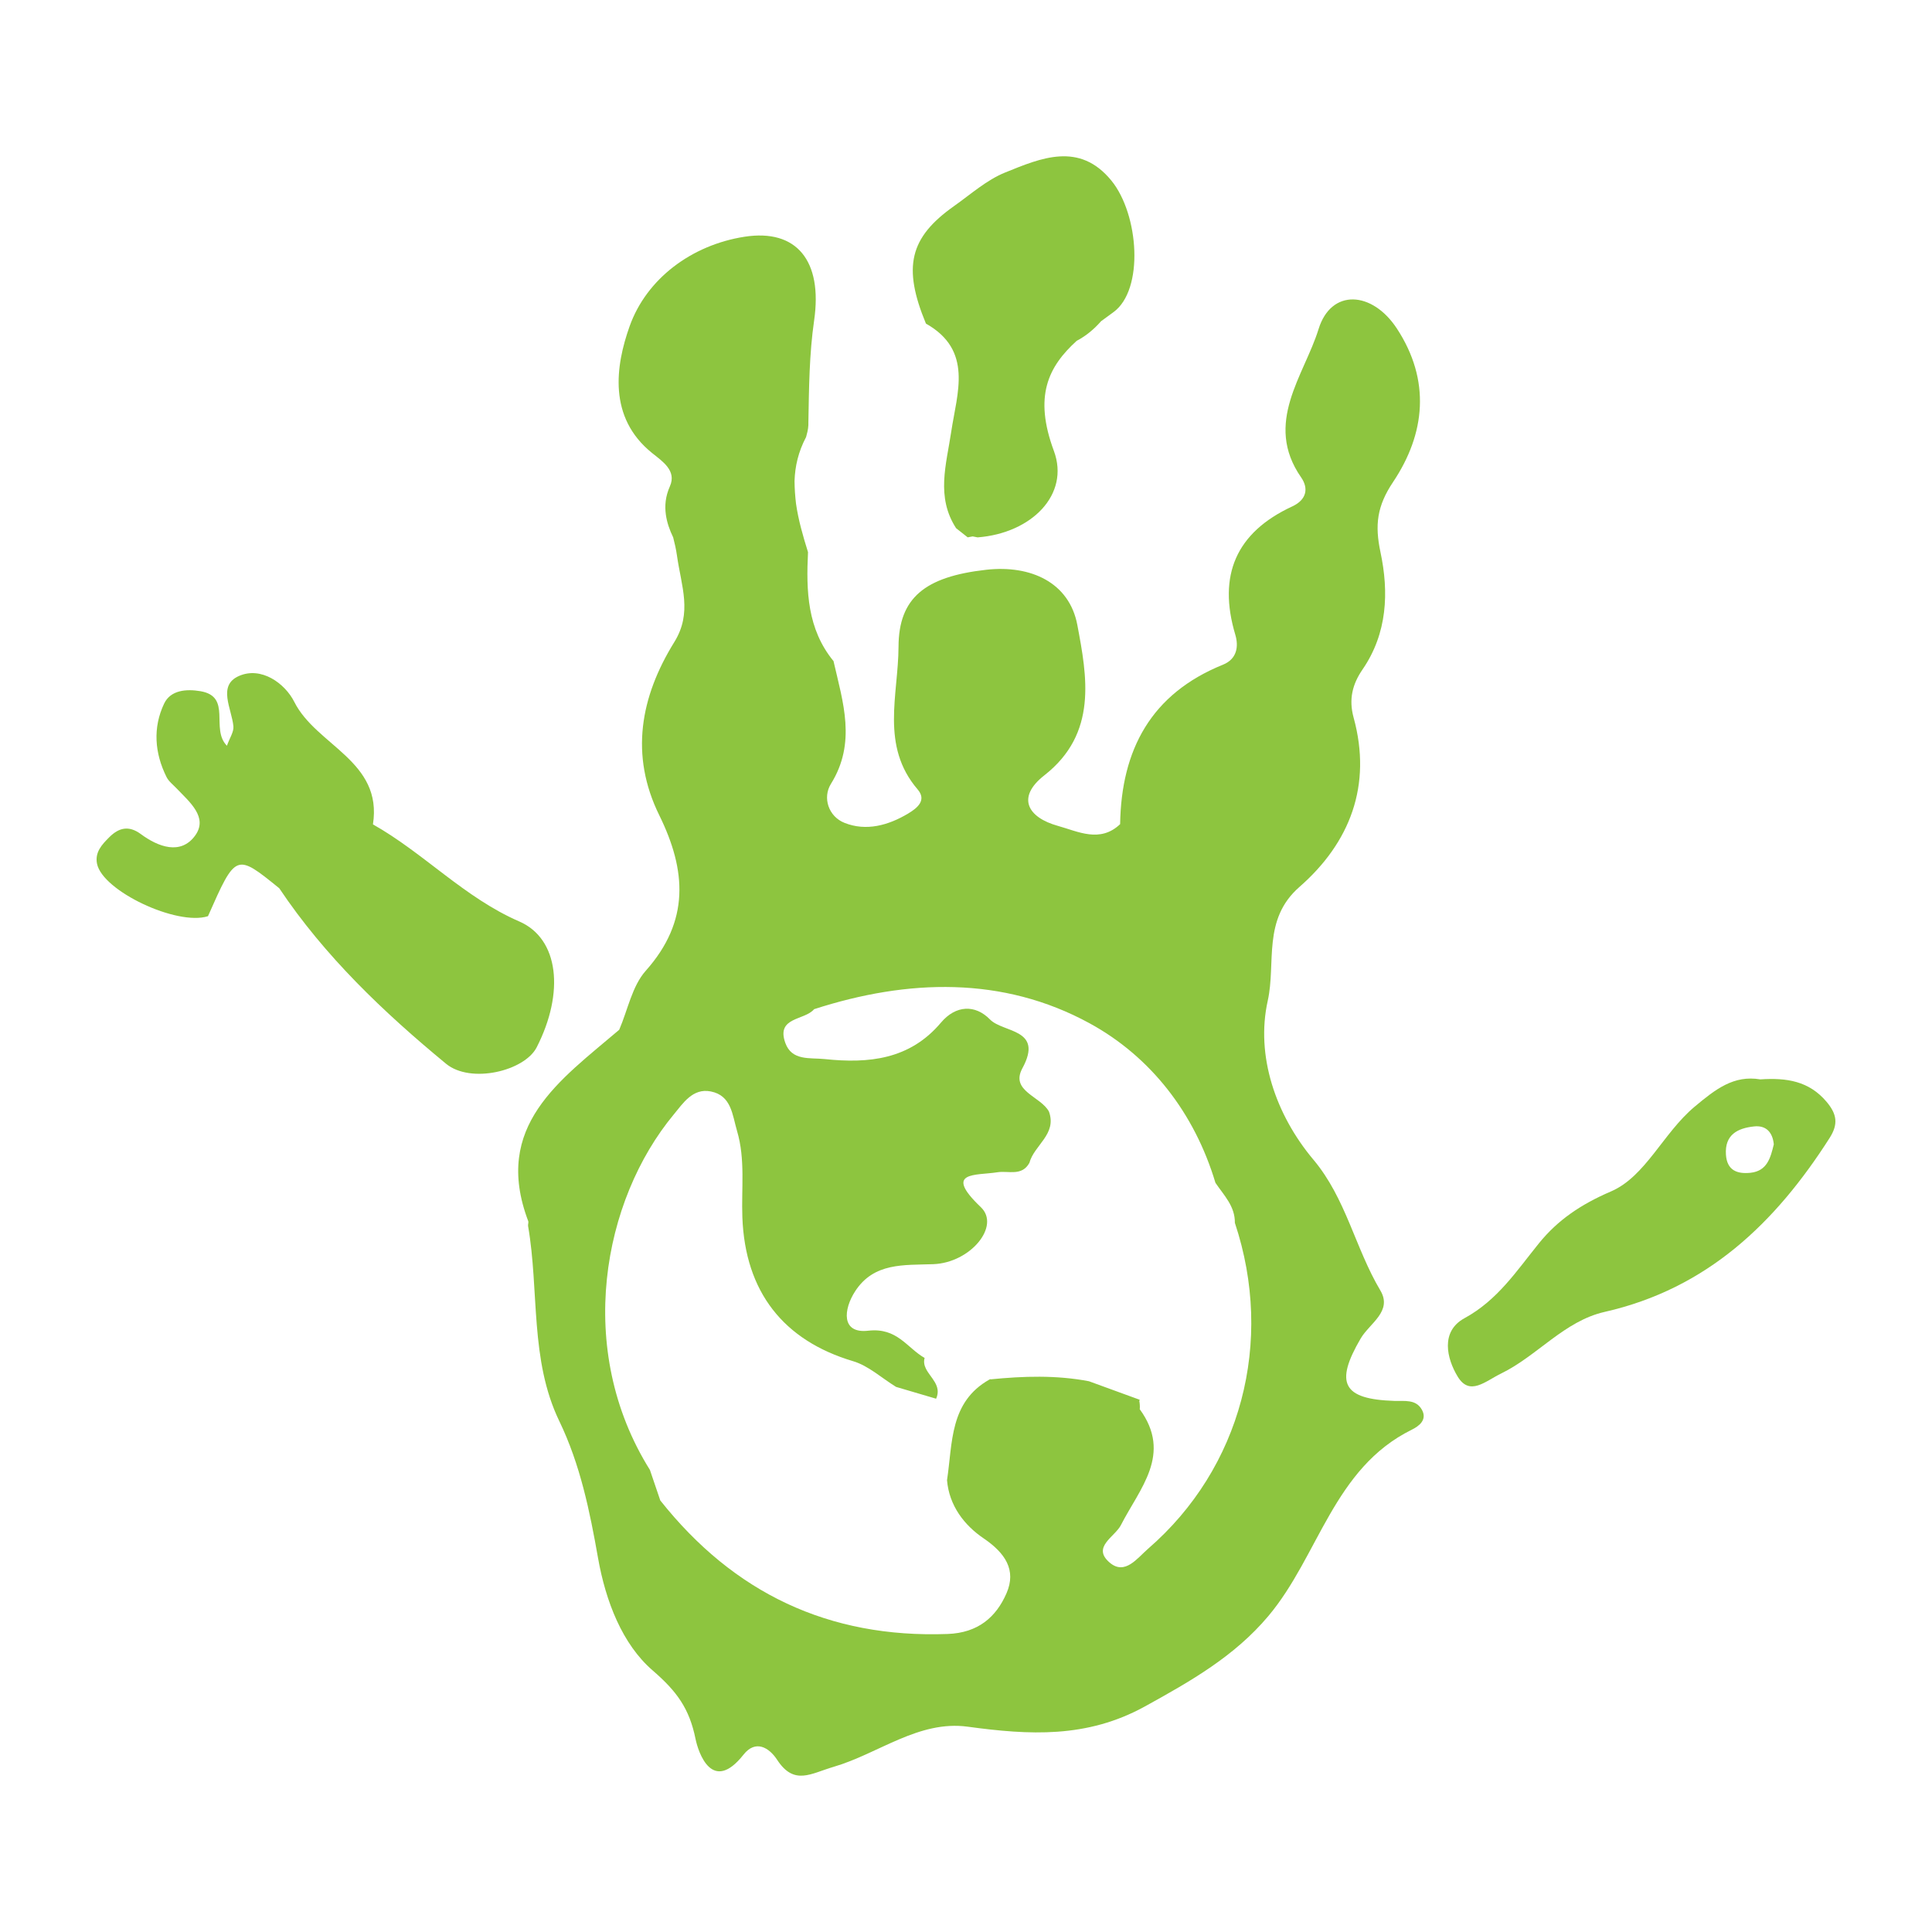
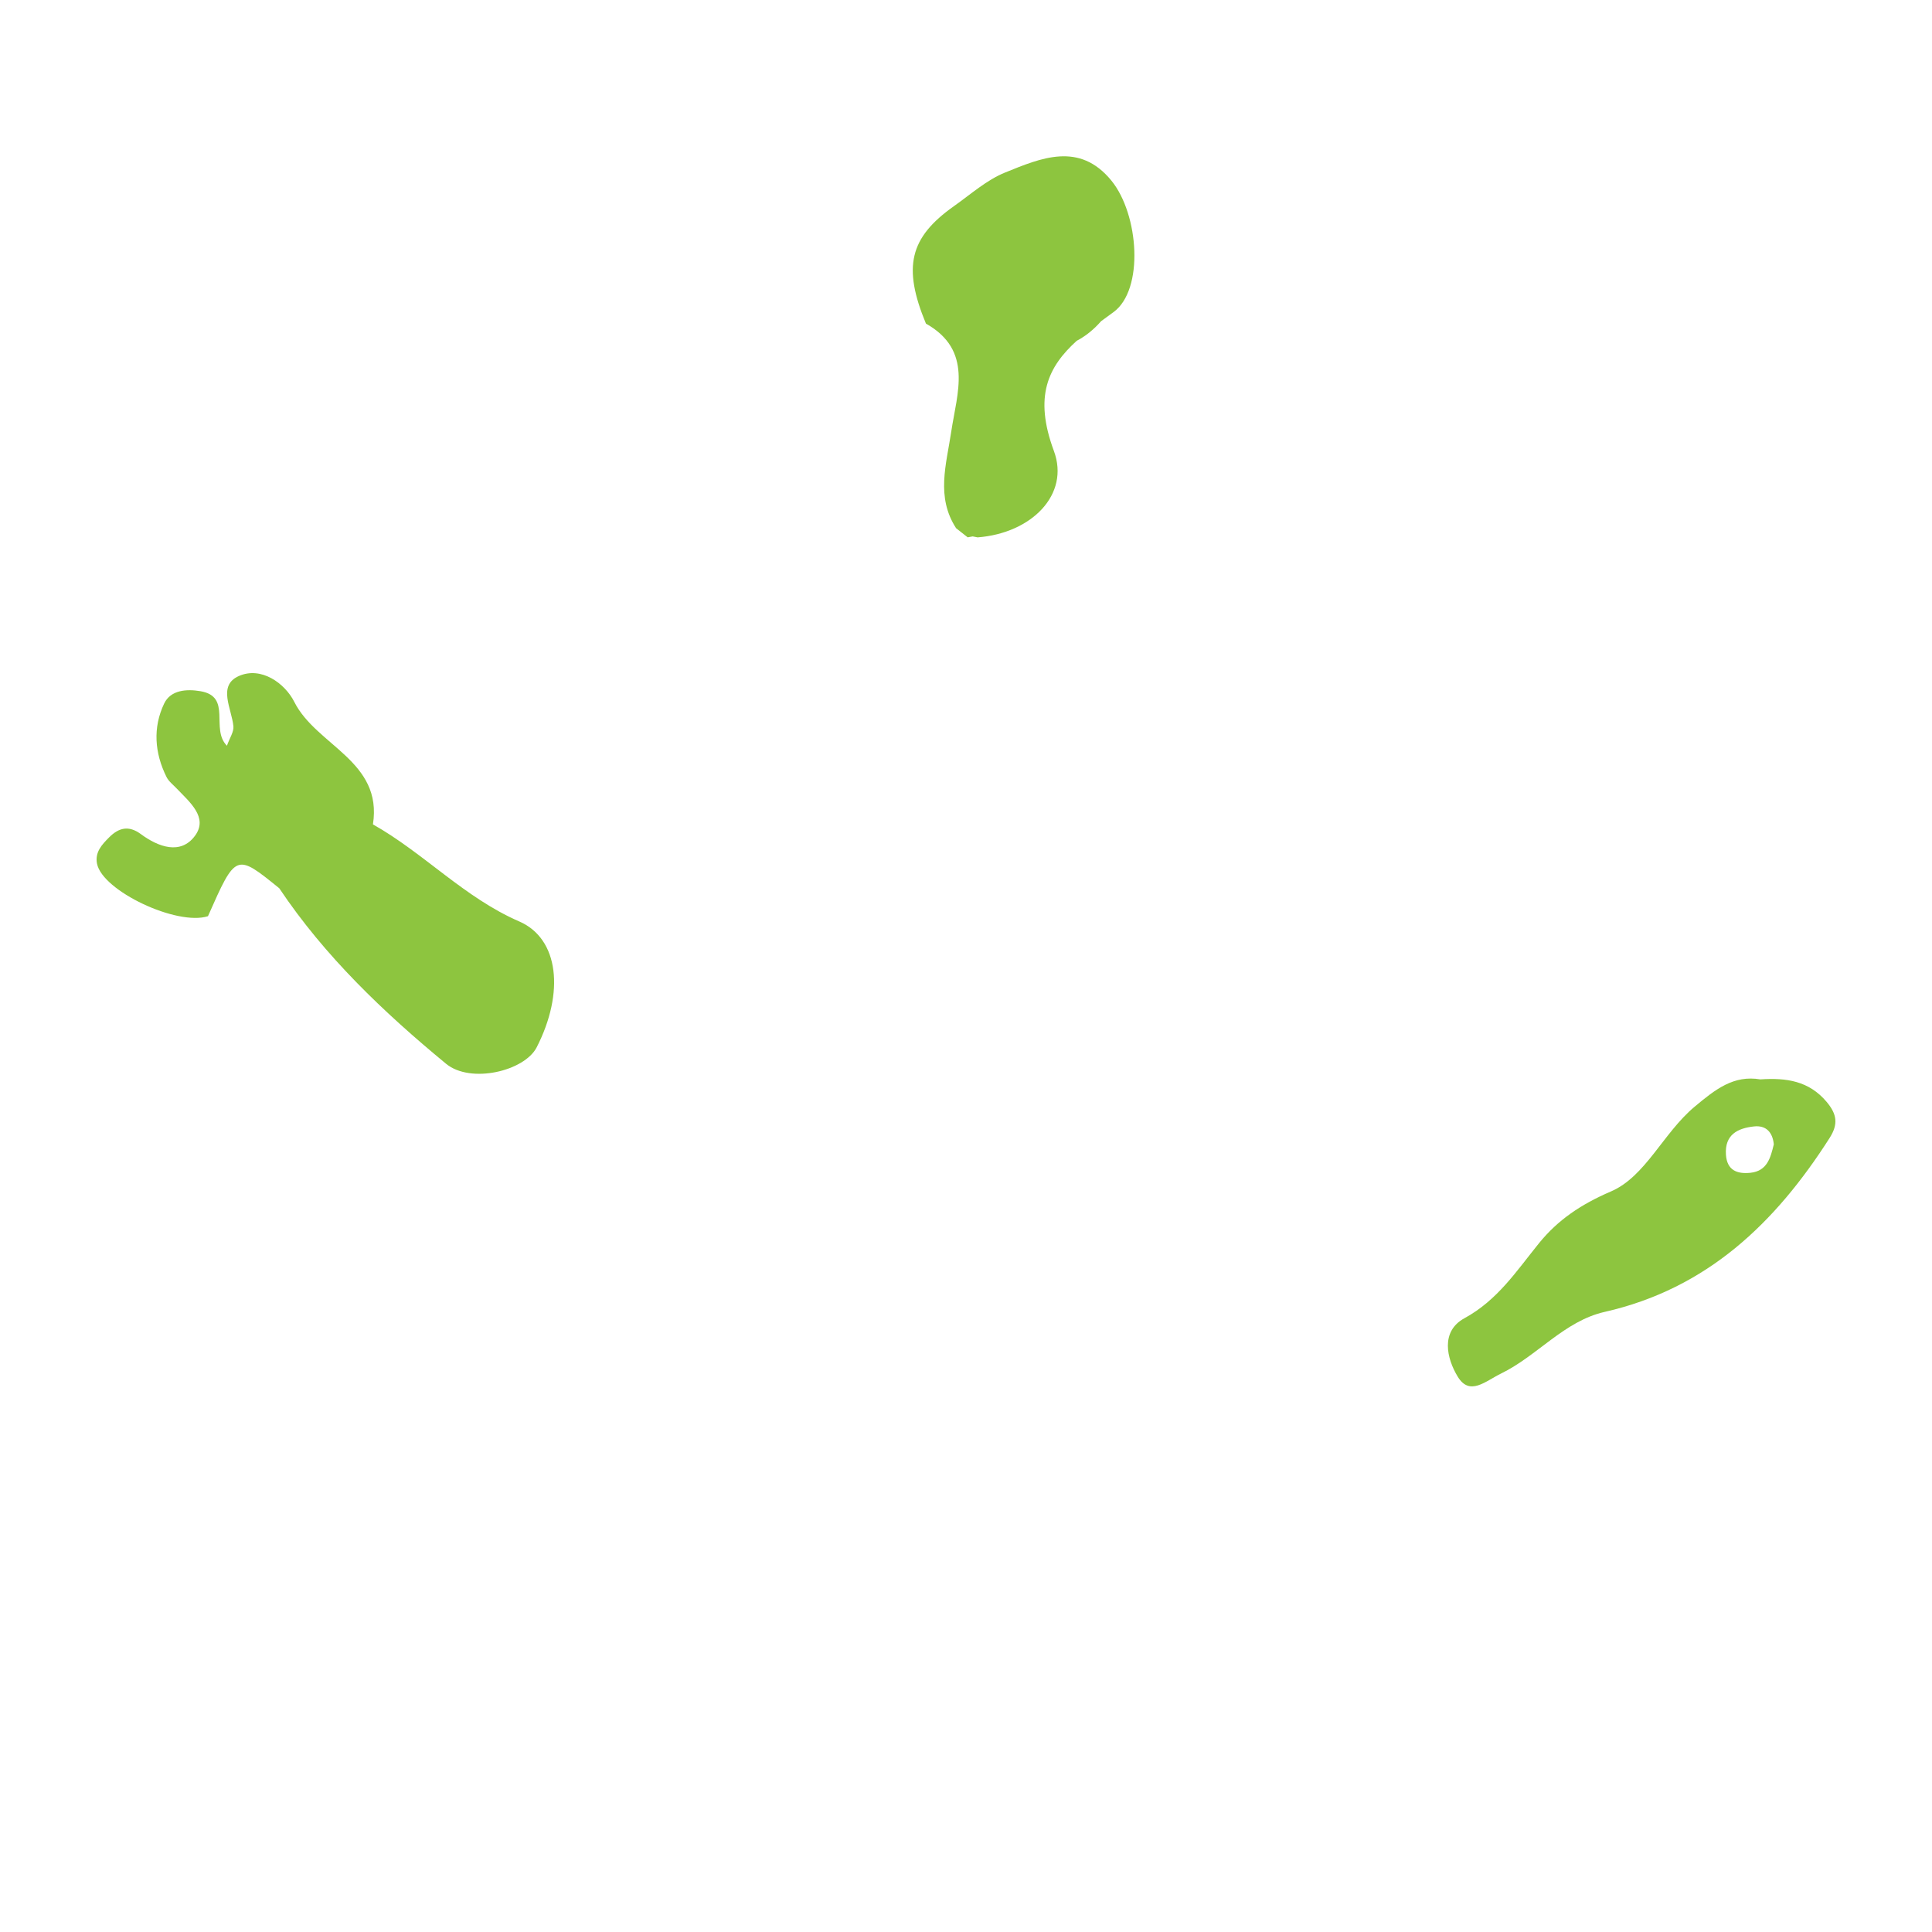
<svg xmlns="http://www.w3.org/2000/svg" version="1.1" id="Layer_1" x="0px" y="0px" width="200px" height="200px" viewBox="0 0 200 200" enable-background="new 0 0 200 200" xml:space="preserve">
  <rect x="-216.688" width="200" height="200" />
  <g>
    <path fill="#8DC53F" d="M55.557,108.419c2.896-5.658,2.314-11.242-1.801-13.029c-5.689-2.47-9.861-7.07-15.149-10.05   c1.029-6.574-5.861-8.142-8.143-12.683c-0.963-1.916-3.425-3.709-5.748-2.671c-2.217,0.99-0.728,3.375-0.553,5.201   c0.055,0.576-0.384,1.199-0.672,2.012c-1.738-1.751,0.564-5.09-2.75-5.648c-1.437-0.242-3.081-0.124-3.751,1.287   c-1.18,2.485-0.989,5.11,0.246,7.593c0.226,0.455,0.679,0.801,1.043,1.183c1.333,1.401,3.316,3.004,1.902,4.912   c-1.485,2.002-3.788,1.159-5.61-0.187c-1.241-0.916-2.275-0.656-3.267,0.338c-0.754,0.755-1.496,1.543-1.26,2.733   c0.562,2.824,8.276,6.462,11.485,5.435c0,0,0.001,0,0.001,0c2.89-6.532,2.89-6.532,7.38-2.892c0,0.001,0,0.001,0.001,0.002   c4.711,7.039,10.79,12.824,17.259,18.161C48.726,112.225,54.303,110.87,55.557,108.419z" />
    <path fill="#8DC53F" d="M189.078,114.049c-1.823-2.152-4.141-2.493-6.849-2.312c-2.758-0.464-4.642,1.019-6.814,2.838   c-3.241,2.714-5.074,7.226-8.645,8.76c-3.11,1.336-5.502,2.951-7.463,5.373c-2.313,2.855-4.274,5.883-7.704,7.751   c-2.515,1.37-1.836,4.187-0.698,6.054c1.24,2.036,2.844,0.476,4.486-0.326c3.773-1.841,6.54-5.432,10.726-6.381   c10.599-2.405,17.675-9.211,23.284-18.004C190.31,116.376,190.171,115.34,189.078,114.049z M181.2,121.407   c-1.37,0.141-2.421-0.248-2.531-1.869c-0.141-2.079,1.212-2.748,2.908-2.93c1.237-0.133,1.923,0.59,2.047,1.856   C183.289,119.823,182.958,121.226,181.2,121.407z" />
    <path fill="#8DC53F" d="M95.852,33.499c4.918,2.769,3.217,7.191,2.621,11.181c-0.511,3.414-1.601,6.758,0.504,10.002   c0,0,0,0,0.001,0c0.399,0.314,0.798,0.629,1.197,0.943c0,0,0.514-0.096,0.514-0.096l0.514,0.1c5.612-0.433,9.563-4.456,7.896-8.947   c-2.097-5.65-0.602-8.709,2.36-11.4c0.98-0.514,1.821-1.226,2.528-2.034c0.414-0.306,0.835-0.614,1.27-0.928   c3.201-2.314,2.646-10.129-0.205-13.622c-3.315-4.062-7.294-2.341-11.006-0.838c-1.916,0.776-3.558,2.253-5.282,3.472   C94.147,24.594,93.43,27.647,95.852,33.499C95.852,33.499,95.852,33.499,95.852,33.499z" />
-     <path fill="#8DC53F" d="M144.347,145.022c-5.329-0.175-6.213-1.81-3.489-6.463c0.923-1.576,3.323-2.809,2.032-4.978   c-2.598-4.365-3.551-9.515-6.919-13.523c-3.923-4.669-5.998-10.777-4.734-16.463c0.87-3.911-0.582-8.4,3.276-11.774   c5.236-4.579,7.54-10.515,5.614-17.531c-0.524-1.91-0.117-3.472,0.922-4.984c2.579-3.752,2.737-8.007,1.858-12.144   c-0.597-2.811-0.363-4.773,1.301-7.258c3.357-5.014,3.909-10.529,0.399-15.89c-2.549-3.894-6.804-4.165-8.108,0.051   c-1.489,4.813-5.72,9.727-1.805,15.357c0.778,1.119,0.589,2.304-0.925,3.006c-5.82,2.698-7.723,7.137-5.891,13.276   c0.365,1.225,0.172,2.521-1.272,3.104c-7.44,3.006-10.532,8.797-10.65,16.509c-2.083,1.978-4.368,0.754-6.444,0.178   c-3.112-0.864-4.335-2.937-1.4-5.233c5.535-4.331,4.417-10.241,3.413-15.567c-0.823-4.368-4.78-6.234-9.44-5.711   c-6.369,0.715-9.051,2.928-9.07,7.974c-0.019,4.988-1.897,10.245,1.981,14.765c0.965,1.125-0.048,1.935-0.988,2.497   c-2.056,1.228-4.343,1.856-6.586,0.963c-1.673-0.667-2.285-2.621-1.405-4.034c2.658-4.269,1.242-8.453,0.271-12.7   c0.004,0.002,0.006,0.005,0.01,0.007c0,0,0,0.001,0.001,0.001l0-0.001c0,0,0,0,0.001,0c0-0.001-0.001-0.002-0.001-0.003   c-0.003-0.008-0.004-0.015-0.007-0.023c-0.003,0-0.005-0.001-0.008-0.001c0,0,0,0.001,0,0.001c0,0,0,0,0-0.001l0,0.001   c0.001,0.002,0.001,0.005,0.002,0.008c-2.725-3.326-2.837-7.265-2.64-11.278c-0.523-1.669-1.002-3.339-1.241-5.013   c-0.093-0.786-0.149-1.572-0.154-2.357c0.048-1.508,0.389-3.021,1.193-4.54c0.001-0.003,0.002-0.006,0.004-0.008   c0.026-0.075,0.035-0.152,0.057-0.228c0.128-0.437,0.199-0.885,0.18-1.343c0.064-3.505,0.087-6.987,0.595-10.506   c0.891-6.177-1.818-9.493-7.207-8.656c-5.485,0.853-10.15,4.353-11.899,9.278c-1.441,4.058-2.259,9.418,2.331,13.112   c1.063,0.856,2.563,1.821,1.845,3.441c-0.469,1.055-0.546,2.017-0.421,2.926c0.113,0.827,0.393,1.61,0.759,2.367   c0.161,0.619,0.302,1.246,0.393,1.89c0.451,3.186,1.606,5.907-0.274,8.941c-3.519,5.682-4.622,11.704-1.561,17.927   c2.812,5.716,3.184,10.958-1.396,16.102c-1.418,1.592-1.86,4.051-2.75,6.113c0,0,0.001,0,0.001-0.001c0,0,0,0.001-0.001,0.001   c-6.091,5.197-13.144,9.937-9.421,19.798c0.057,0.152-0.04,0.355-0.01,0.525c1.161,6.719,0.163,13.827,3.227,20.18   c2.185,4.53,3.159,9.345,4.013,14.178c0.794,4.496,2.521,8.931,5.648,11.633c2.523,2.18,3.802,3.948,4.442,7.084   c0.294,1.44,1.735,5.734,4.972,1.636c1.246-1.577,2.645-0.74,3.477,0.533c1.767,2.704,3.487,1.42,5.846,0.731   c4.649-1.358,8.813-4.847,13.884-4.156c6.364,0.866,12.332,1.219,18.351-2.101c4.73-2.61,9.262-5.178,12.779-9.363   c5.222-6.213,6.723-15.278,14.841-19.282c0.709-0.35,1.635-1.002,1.046-2.064C146.579,144.824,145.388,145.056,144.347,145.022z    M118.852,160.324c-1.116,0.966-2.391,2.779-3.967,1.445c-1.905-1.612,0.522-2.662,1.151-3.892   c1.947-3.803,5.345-7.337,1.95-11.996c0,0,0,0,0,0c0,0,0.001,0,0.001,0c0.031-0.288,0.002-0.572-0.046-0.855   c0.014-0.042,0.024-0.085,0.044-0.126c-0.018-0.005-0.032-0.011-0.051-0.015c-0.001,0-0.001-0.001-0.002-0.001   c-1.732-0.631-3.463-1.263-5.194-1.895c0-0.001-0.001-0.001-0.001-0.002c-3.392-0.648-6.798-0.536-10.208-0.197   c-0.004-0.01-0.007-0.02-0.011-0.03c-0.024,0.014-0.048,0.023-0.072,0.037c-0.001,0-0.001,0.001-0.002,0.001   c-4.17,2.337-3.821,6.581-4.409,10.429c0.221,2.653,1.809,4.68,3.778,6.015c2.25,1.526,3.426,3.291,2.379,5.694   c-1.075,2.466-2.938,4.096-6.09,4.212c-12.327,0.453-22.149-4.244-29.75-13.823c-0.358-1.054-0.716-2.107-1.074-3.161l0,0   c-7.817-12.487-4.884-27.936,2.469-36.795c0.953-1.148,1.961-2.749,3.824-2.385c2.155,0.421,2.236,2.431,2.729,4.099   c0.868,2.938,0.438,5.944,0.548,8.922c0.285,7.73,4.254,12.759,11.459,14.903c1.607,0.478,2.976,1.755,4.454,2.663   c1.324,0.391,2.649,0.782,4.145,1.223c0.604-1.352-0.6-2.162-1.068-3.136c-0.16-0.332-0.235-0.684-0.122-1.083   c0,0,0-0.001-0.001-0.001c-1.852-1.065-2.835-3.165-5.842-2.82c-2.814,0.323-2.572-2.206-1.344-4.092   c1.944-2.985,5.042-2.684,8.078-2.796c3.859-0.141,6.977-3.947,4.932-5.897c-3.939-3.757-0.544-3.26,1.703-3.617   c1.156-0.184,2.529,0.445,3.319-0.971c0.486-1.84,2.864-2.956,2.03-5.3c0,0,0,0,0,0c-0.826-1.588-4.044-2.122-2.755-4.495   c2.237-4.119-1.991-3.656-3.35-5.05c-1.526-1.565-3.538-1.503-5.082,0.327c-3.223,3.822-7.475,4.252-12.033,3.771   c-1.535-0.162-3.405,0.214-4.081-1.684c-0.96-2.698,2.001-2.298,2.986-3.481c9.696-3.133,19.541-3.439,28.512,1.458   c6.329,3.454,10.867,9.293,13.033,16.516c0,0,0,0,0,0c0.869,1.285,2.038,2.426,2.011,4.144   C131.939,138.904,128.476,151.991,118.852,160.324z" />
  </g>
</svg>